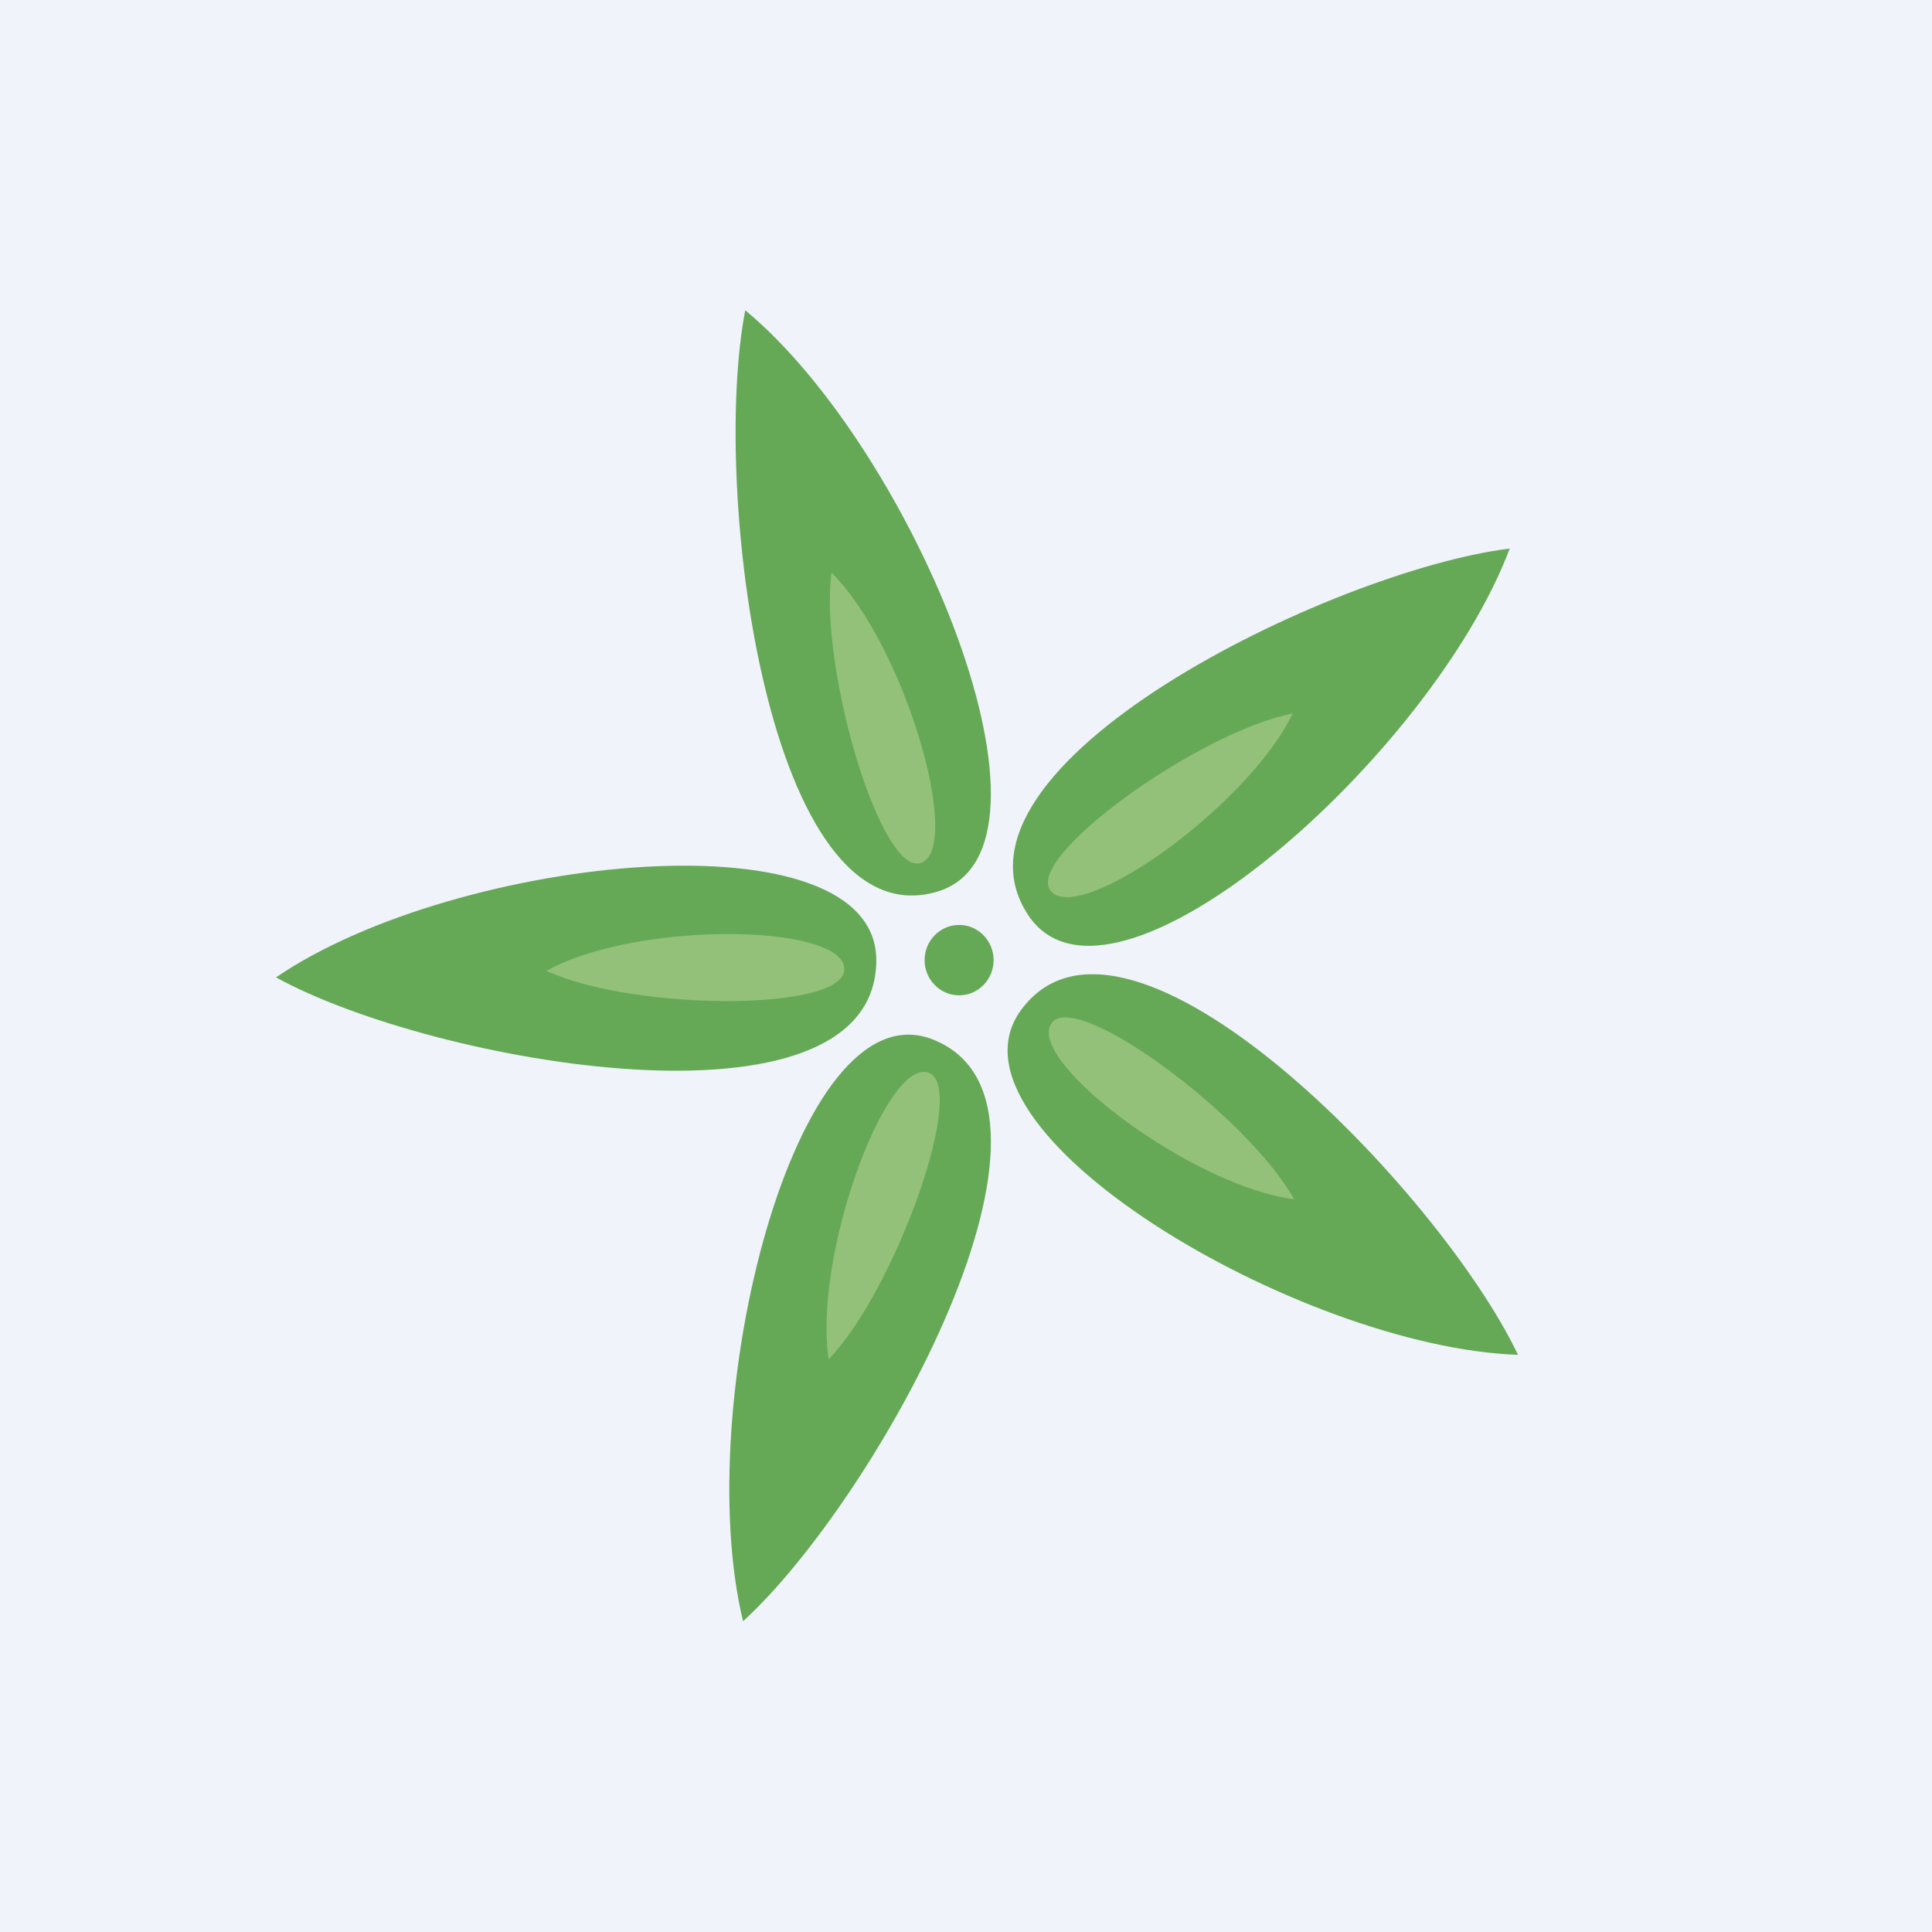
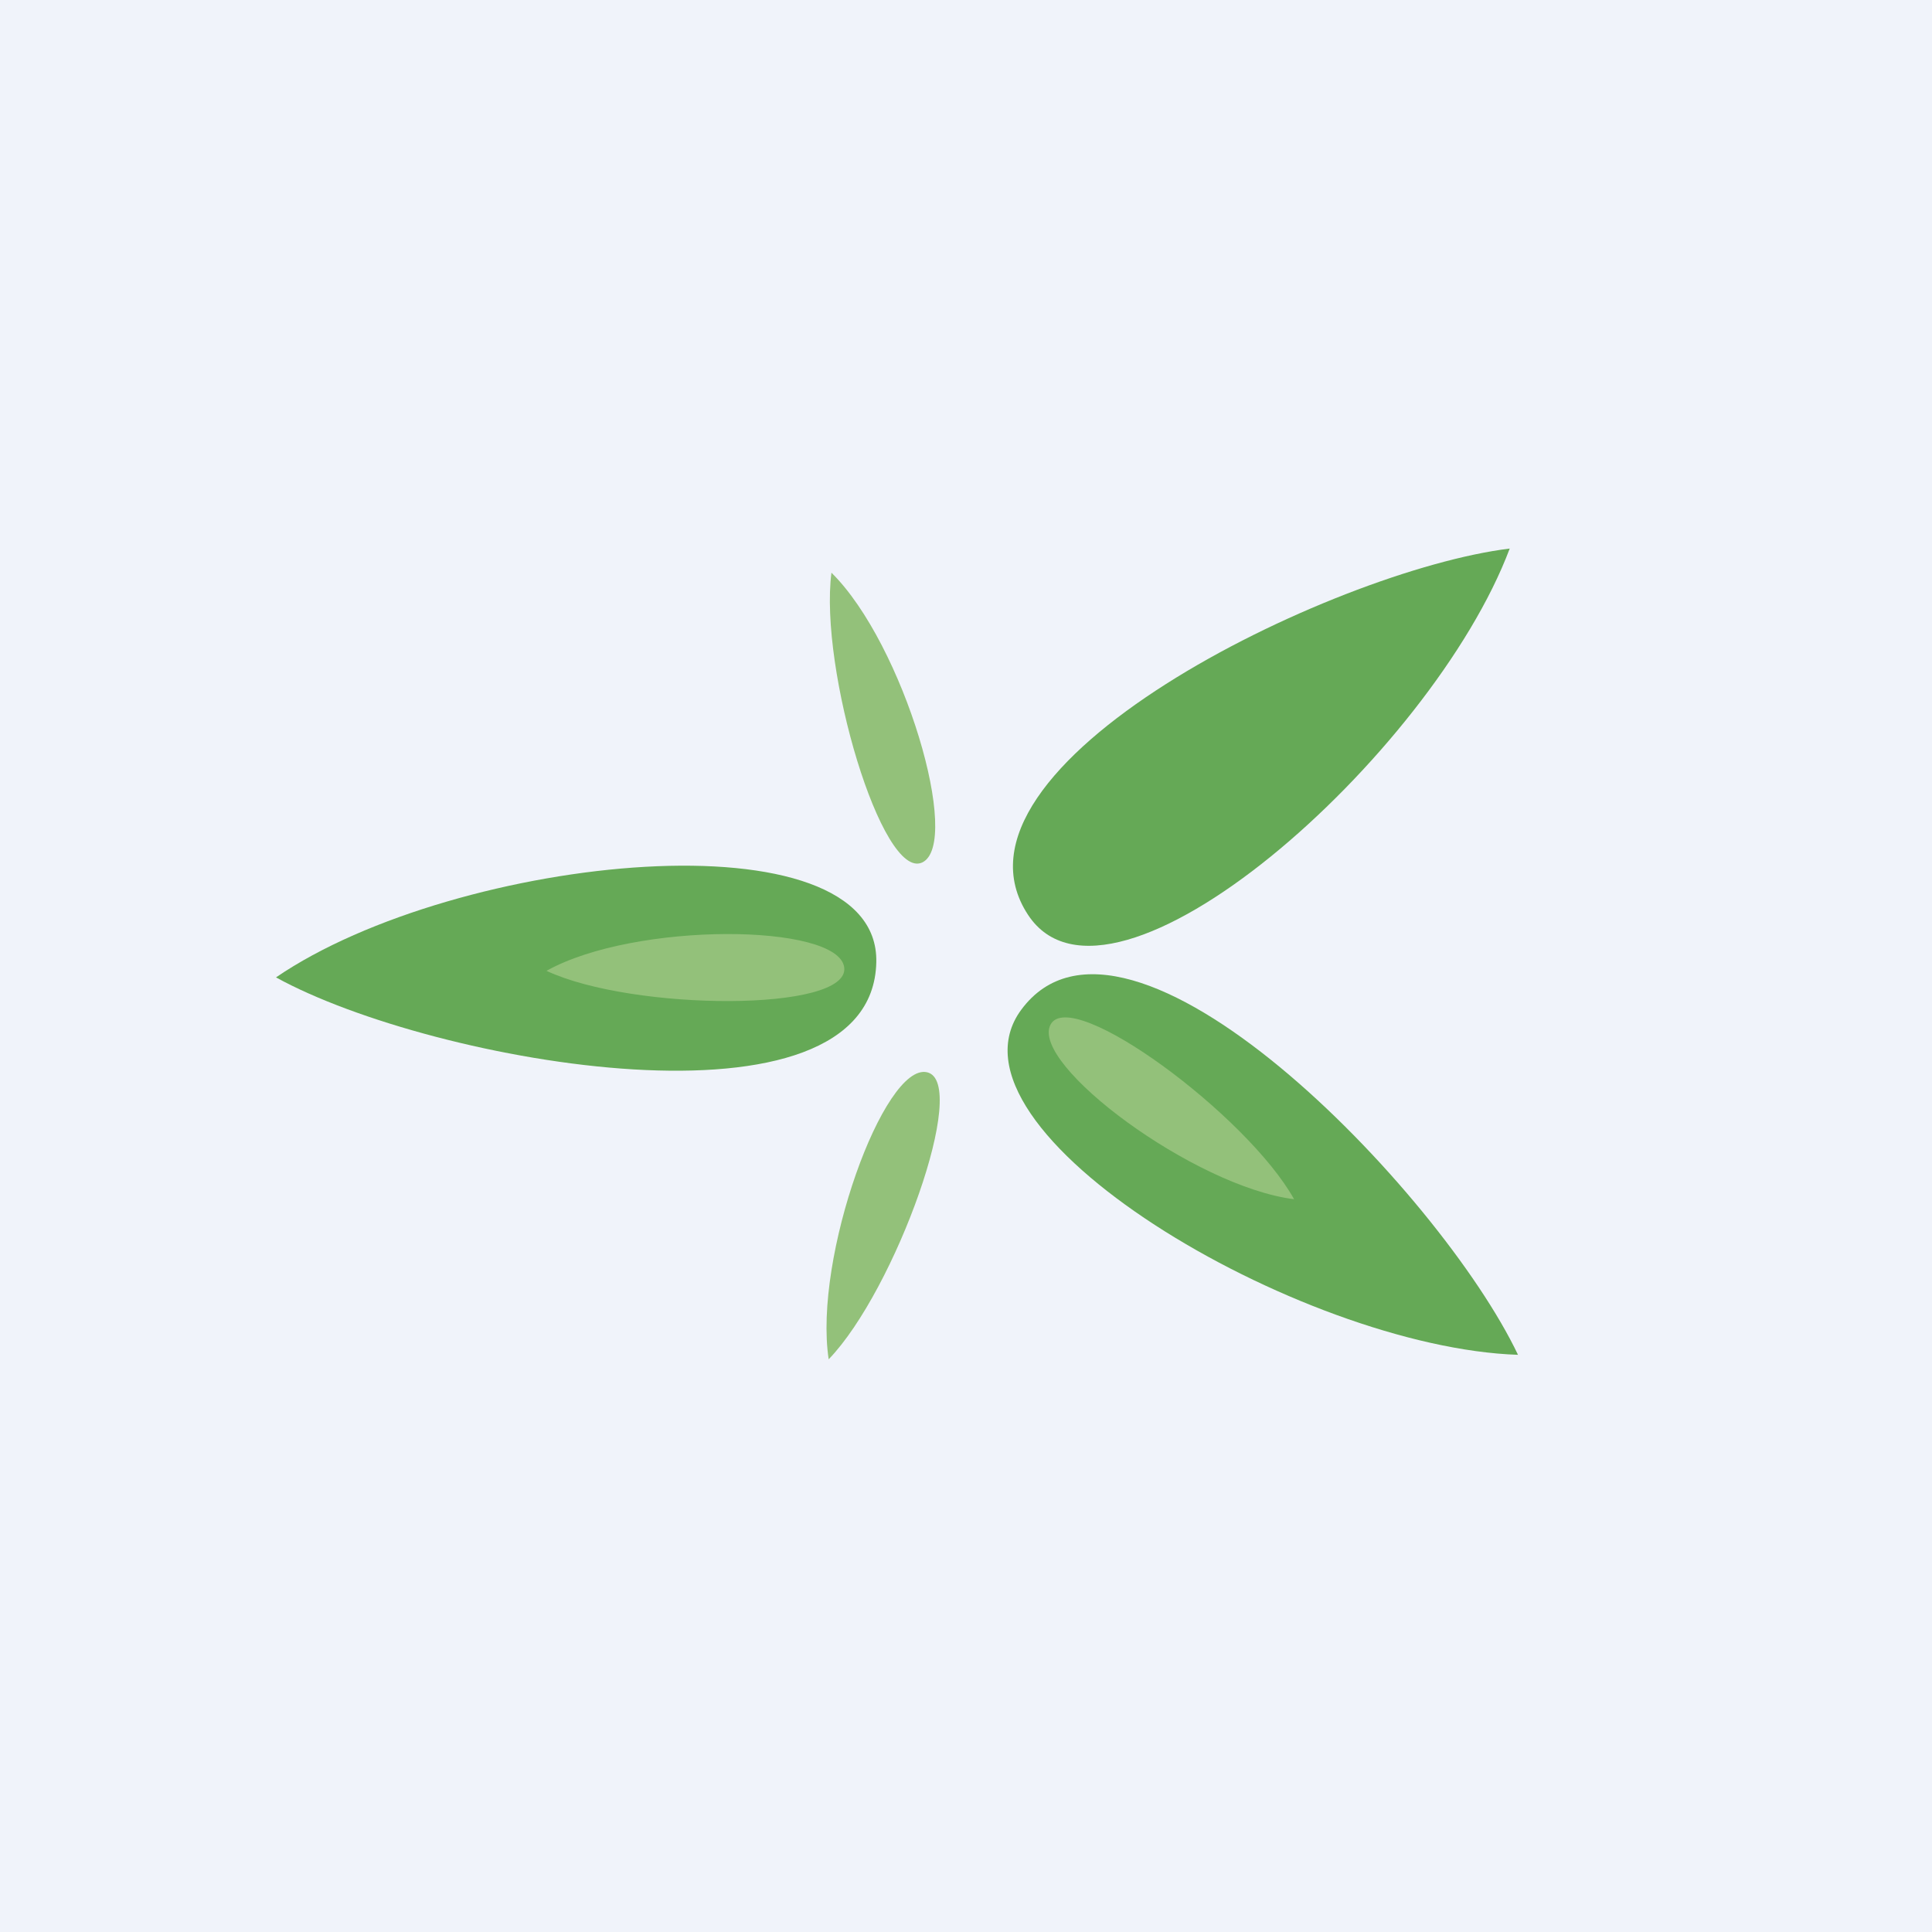
<svg xmlns="http://www.w3.org/2000/svg" width="56" height="56" viewBox="0 0 56 56">
  <path fill="#F0F3FA" d="M0 0h56v56H0z" />
  <path d="M43.76 15.9c-5.13.63-16.8 6.31-13.96 10.62 2.4 3.64 11.7-4.61 13.96-10.62Z" fill="#65A956" />
-   <path d="M37.47 20.68c-2.7.52-7.86 4.21-7 5.16.87.96 5.71-2.48 7-5.16Z" fill="#93C17A" />
-   <path d="M21.6 9c-1 5.18.66 18.27 5.55 16.85 4.13-1.2-.65-12.79-5.54-16.85Z" fill="#65A956" />
  <path d="M24.1 16.6c-.36 2.79 1.47 8.93 2.63 8.4 1.16-.55-.53-6.33-2.63-8.4Z" fill="#93C17A" />
  <path d="M8 28.33c4.55 2.51 17.29 4.75 17.4-.44.1-4.38-12.16-3.14-17.4.44Z" fill="#65A956" />
  <path d="M15.84 28.14c2.5 1.17 8.8 1.2 8.63-.1-.17-1.28-6.07-1.33-8.63.1Z" fill="#93C17A" />
-   <path d="M21.53 47c3.86-3.51 10.25-14.99 5.51-16.87-4-1.58-7.02 10.62-5.5 16.87Z" fill="#65A956" />
  <path d="M24.02 39.4c1.93-2 4.1-8.04 2.85-8.32-1.24-.28-3.3 5.37-2.85 8.32Z" fill="#93C17A" />
  <path d="M44 39.27c-2.26-4.75-11.34-14.15-14.4-10-2.58 3.5 8.1 9.79 14.4 10Z" fill="#65A956" />
-   <path d="M37.51 34.76c-1.36-2.44-6.46-6.2-7.06-5.06-.6 1.15 4.17 4.7 7.06 5.06Z" fill="#93C17A" />
-   <ellipse cx="27.8" cy="27.83" rx="1" ry="1.02" fill="#65A956" />
+   <path d="M37.51 34.76c-1.36-2.44-6.46-6.2-7.06-5.06-.6 1.15 4.17 4.7 7.06 5.06" fill="#93C17A" />
</svg>